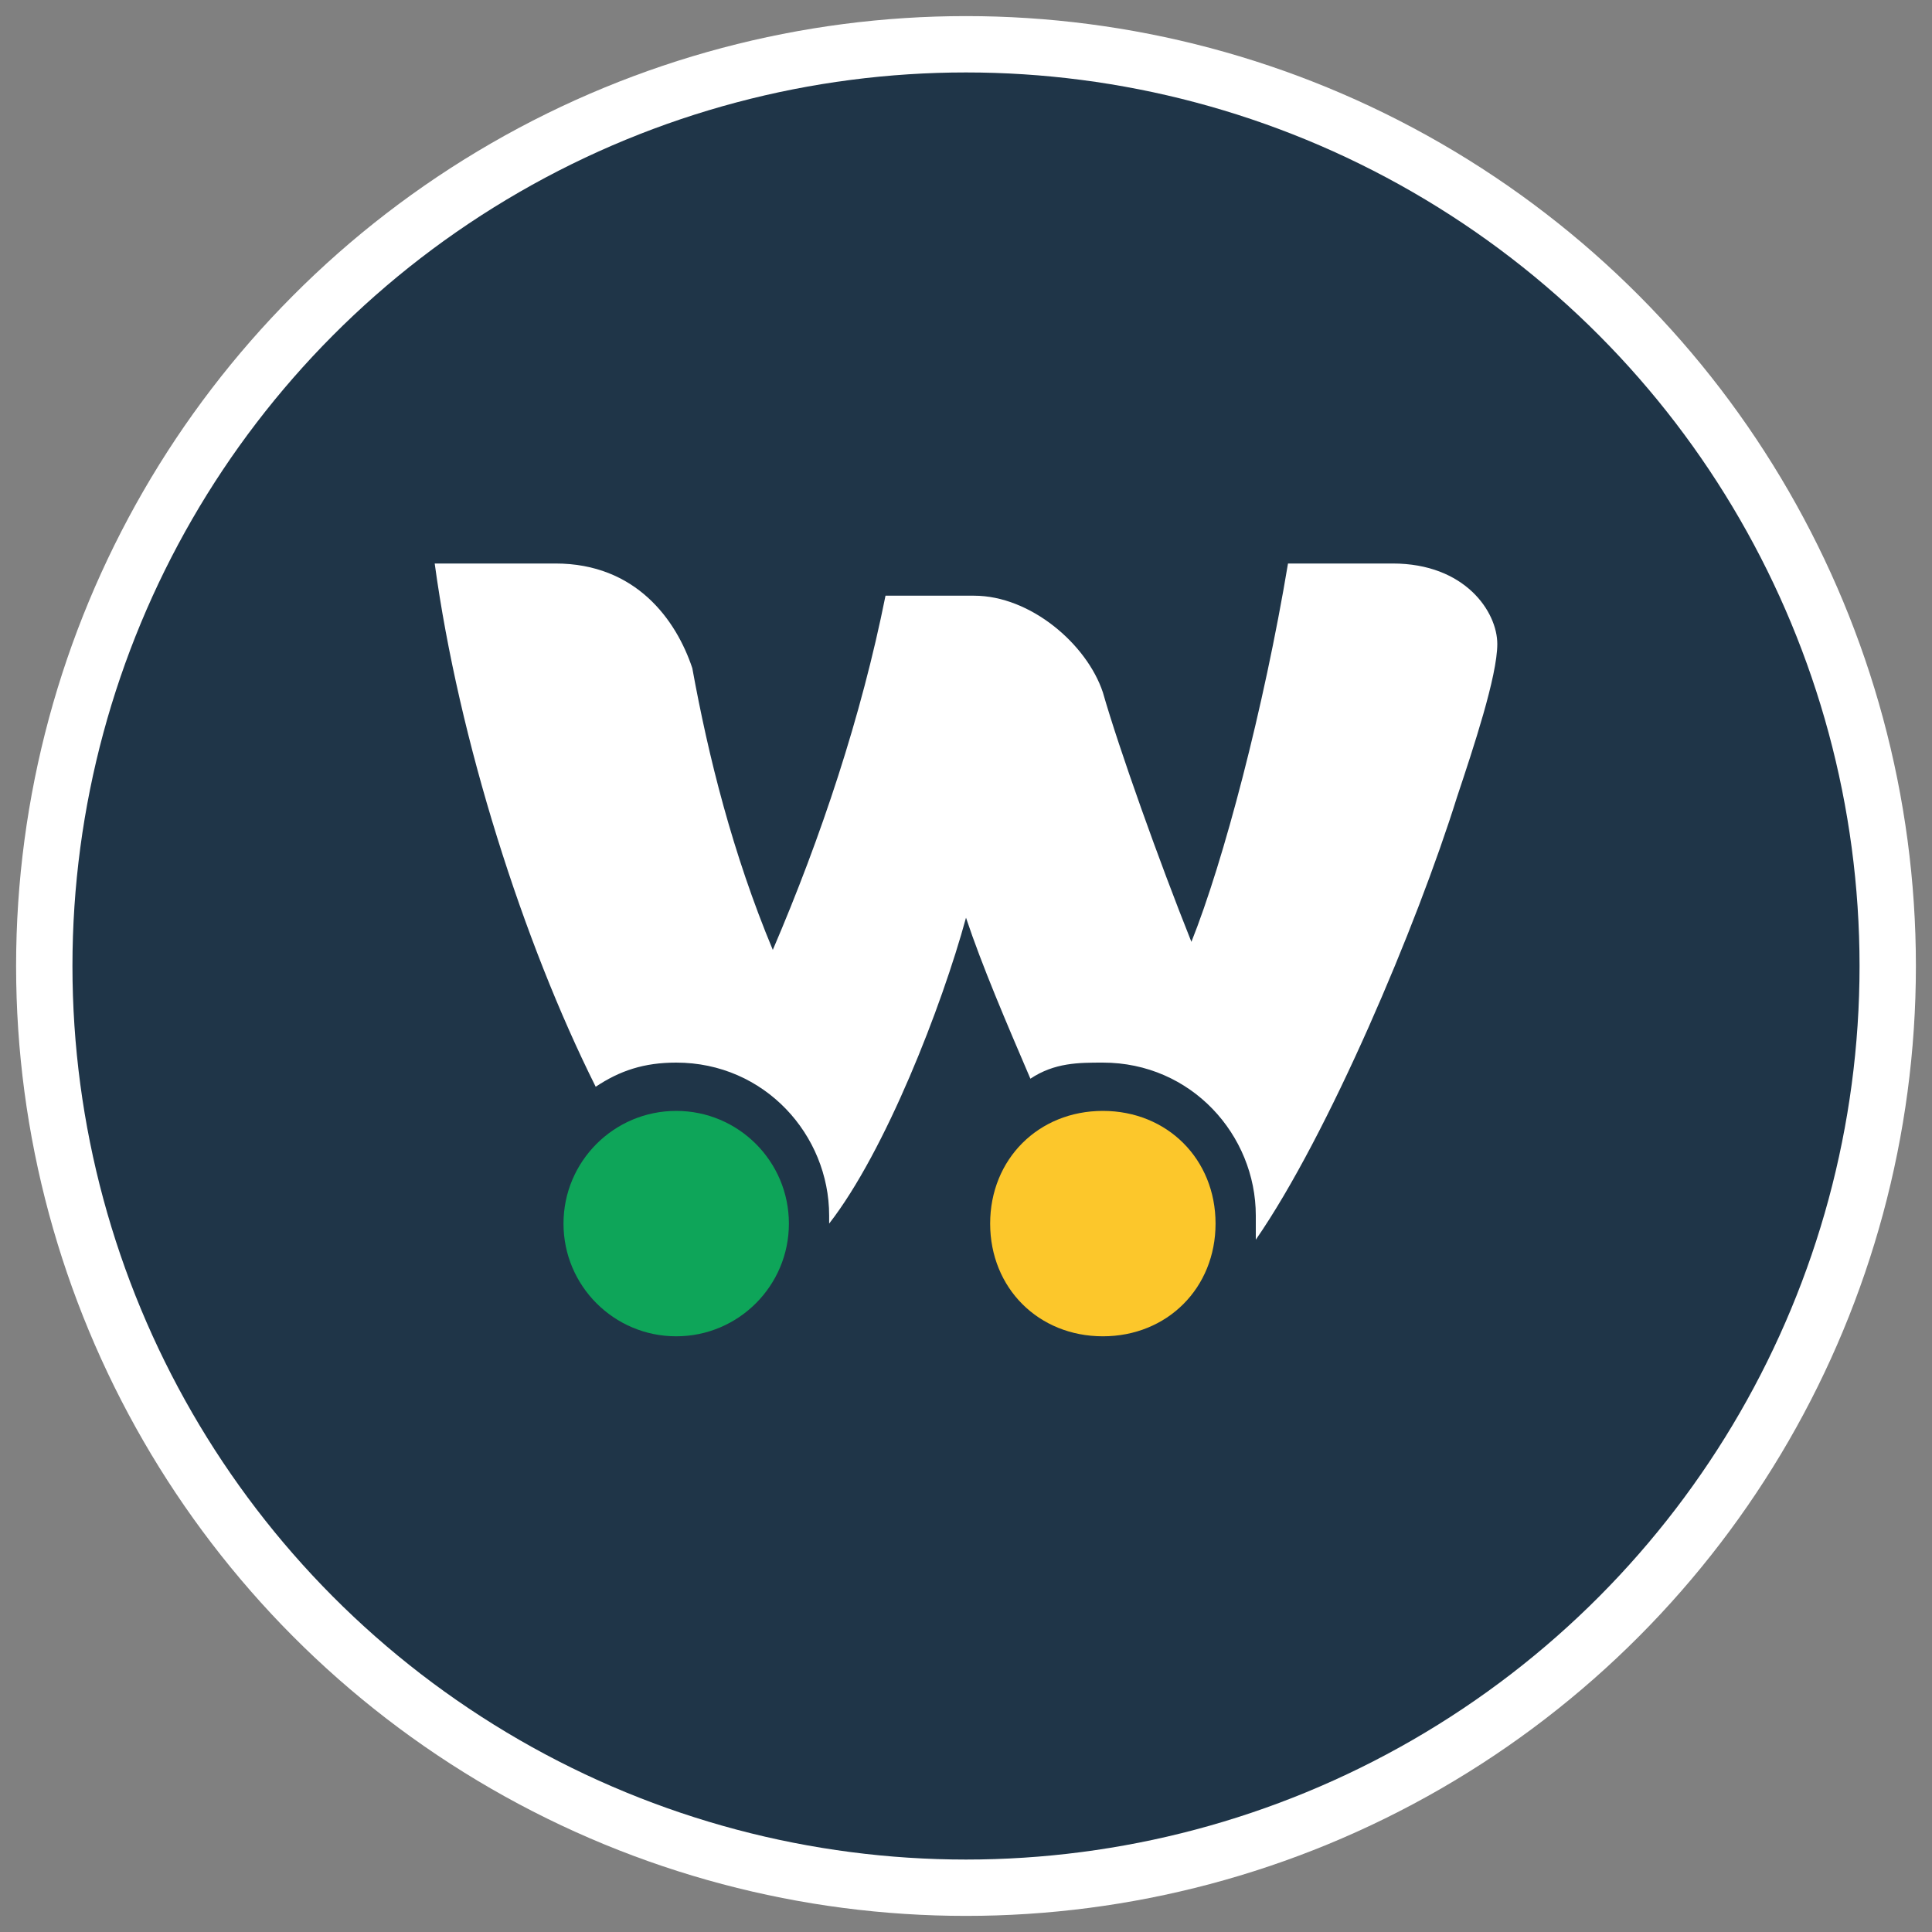
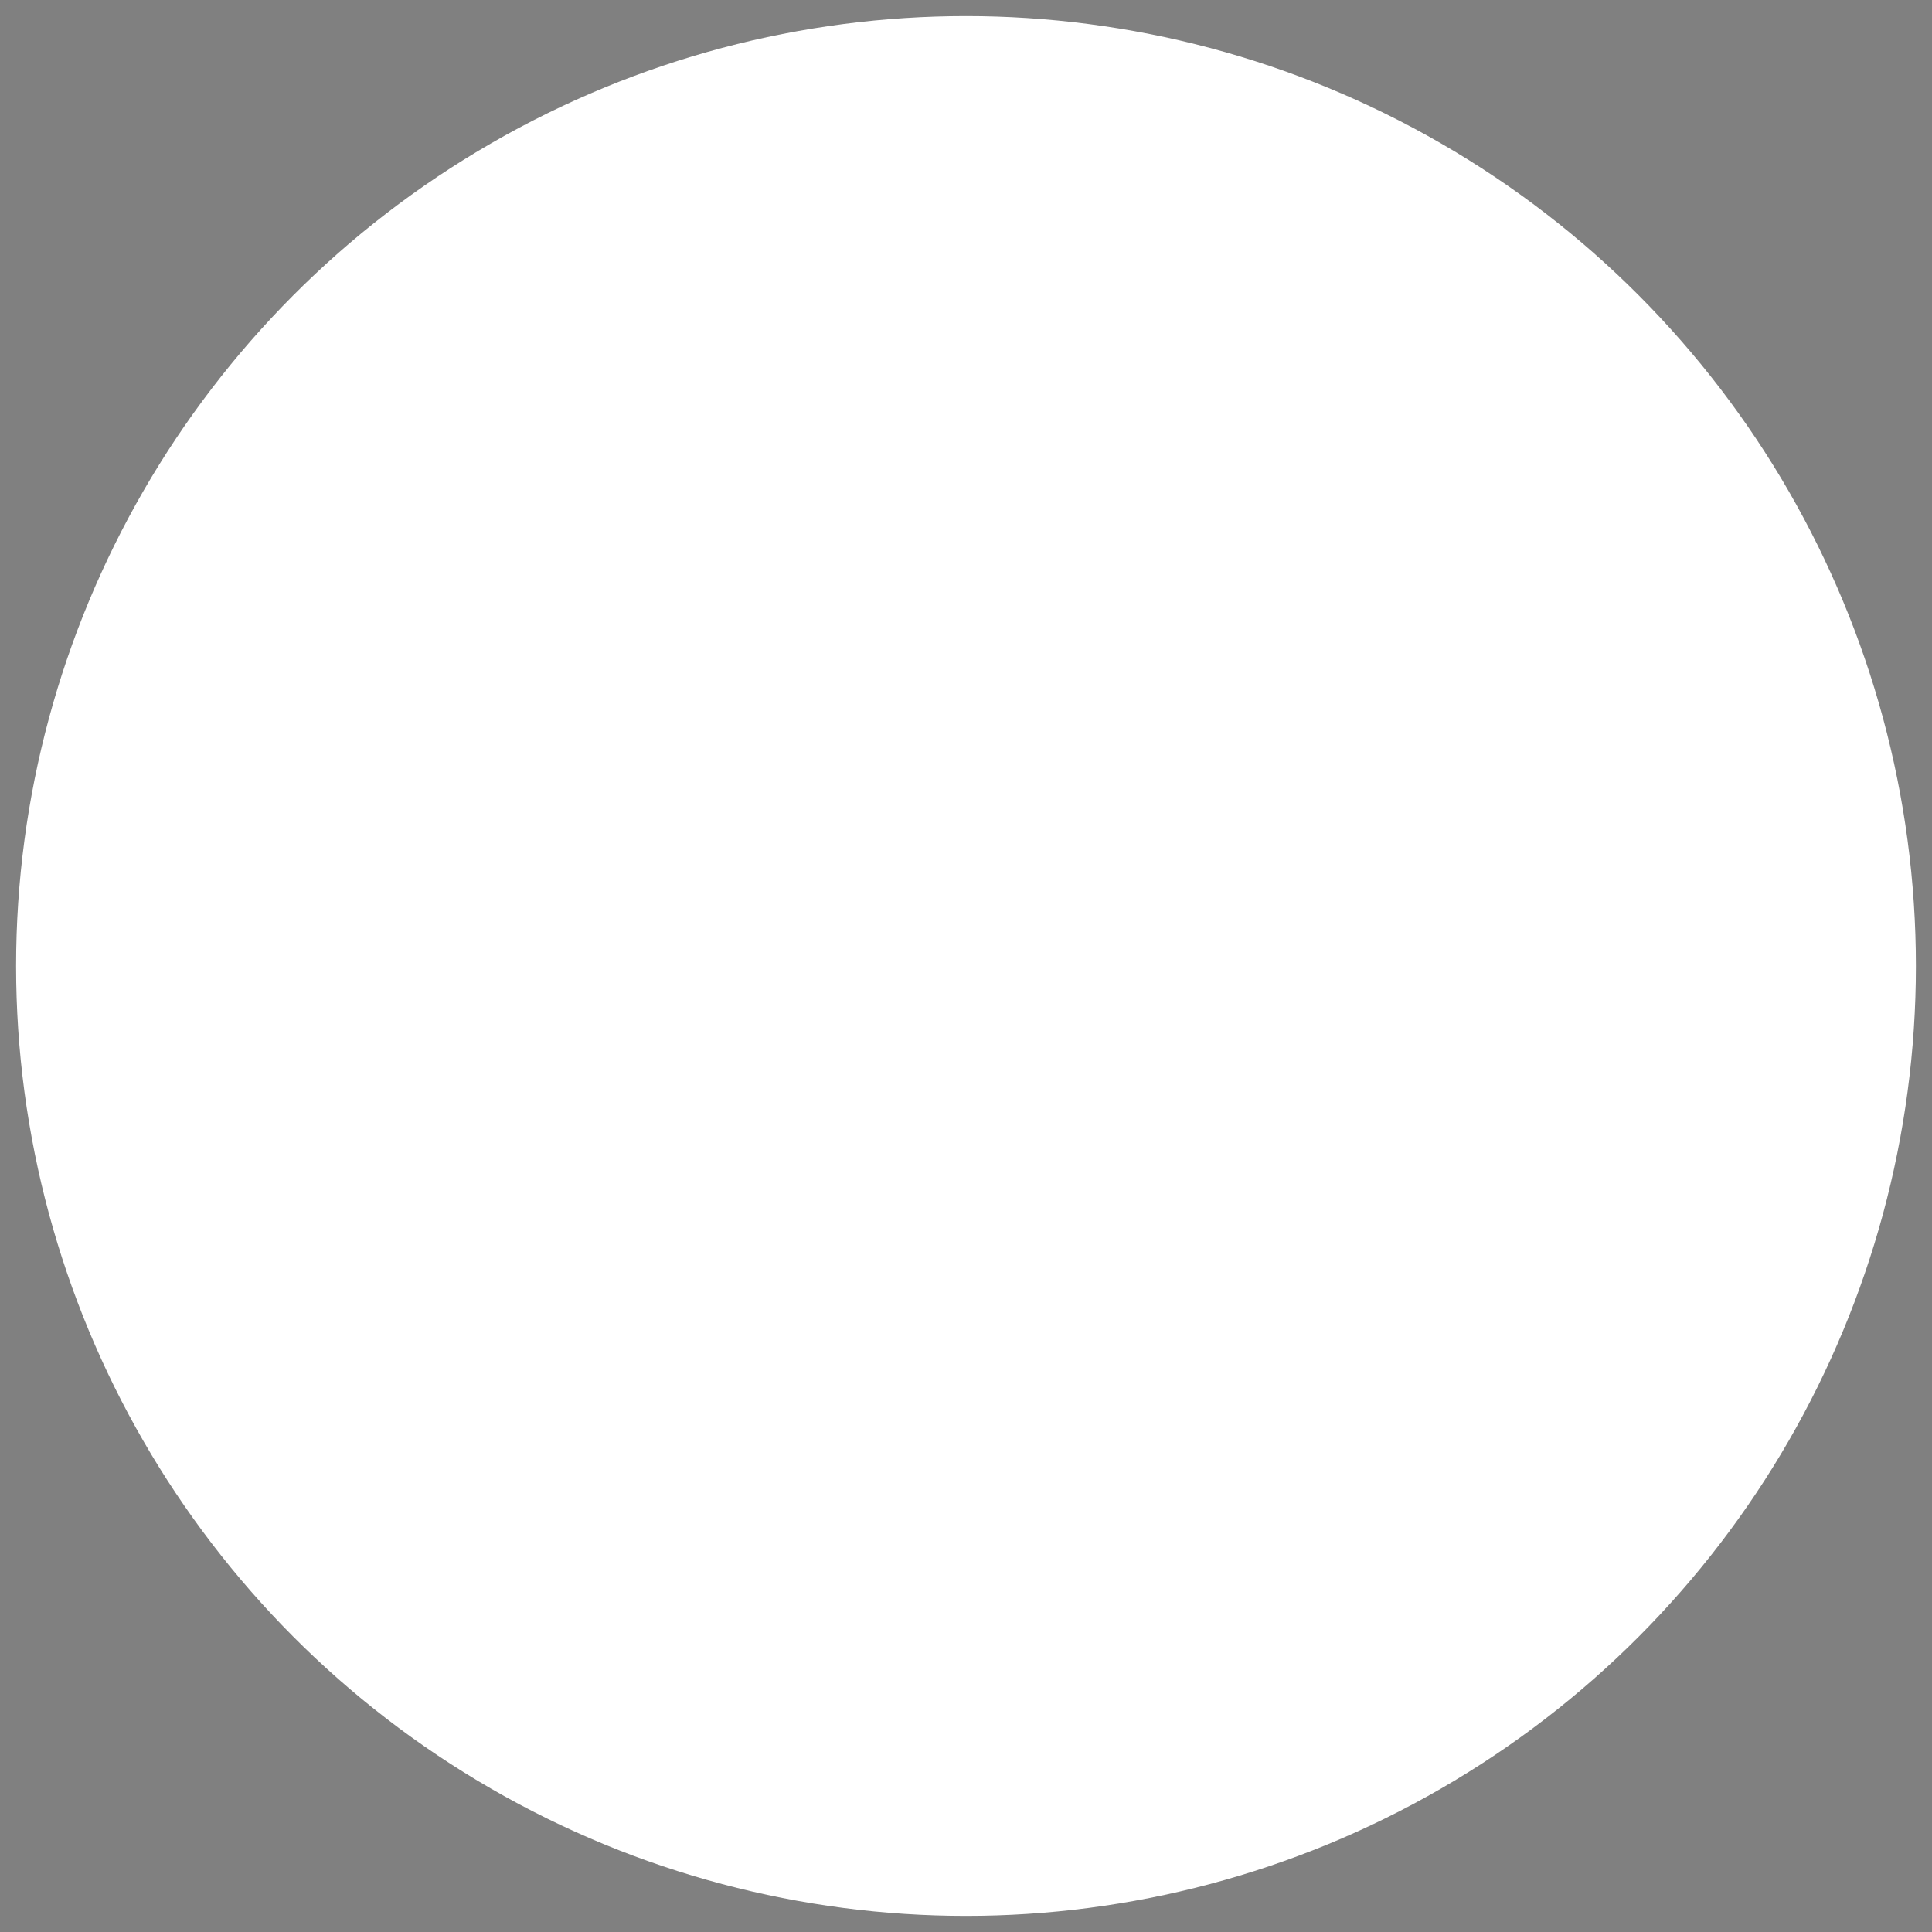
<svg xmlns="http://www.w3.org/2000/svg" version="1.1" id="Camada_1" x="0px" y="0px" viewBox="0 0 24 24" style="enable-background:new 0 0 24 24;" xml:space="preserve">
  <rect x="0" y="0" width="24" height="24" fill="#808080" stroke="none" />
  <style type="text/css">
	.st0{fill:#FFFFFF;}
	.st1{fill:#1F3548;}
	.st2{fill:#FCC72B;}
	.st3{fill:#0EA559;}
</style>
  <circle class="st0" cx="12" cy="12" r="11.8" />
-   <circle class="st1" cx="12" cy="12" r="11.1" />
  <g>
-     <path class="st2" d="M15.1,15.2c0,0.8-0.6,1.4-1.4,1.4c-0.8,0-1.4-0.6-1.4-1.4c0-0.8,0.6-1.4,1.4-1.4   C14.5,13.8,15.1,14.4,15.1,15.2z" />
-   </g>
+     </g>
  <g>
    <g>
      <g>
-         <path class="st0" d="M17.3,7H16c-0.3,1.8-0.8,3.7-1.2,4.7c-0.4-1-0.9-2.4-1.1-3.1c-0.2-0.6-0.9-1.2-1.6-1.2h-1.1     c-0.3,1.5-0.8,3-1.4,4.4c-0.5-1.2-0.8-2.4-1-3.5C8.4,7.7,7.9,7,6.9,7H5.4c0.3,2.2,1.1,4.7,2,6.5c0.3-0.2,0.6-0.3,1-0.3     c1.1,0,1.9,0.9,1.9,1.9c0,0,0,0.1,0,0.1c0.7-0.9,1.4-2.7,1.7-3.8c0.2,0.6,0.5,1.3,0.8,2c0.3-0.2,0.6-0.2,0.9-0.2     c1.1,0,1.9,0.9,1.9,1.9c0,0.1,0,0.2,0,0.3h0c0.9-1.3,2-3.9,2.5-5.5c0.2-0.6,0.5-1.5,0.5-1.9C18.6,7.6,18.2,7,17.3,7z" />
-       </g>
+         </g>
    </g>
  </g>
  <g>
-     <circle class="st3" cx="8.4" cy="15.2" r="1.4" />
-   </g>
+     </g>
</svg>